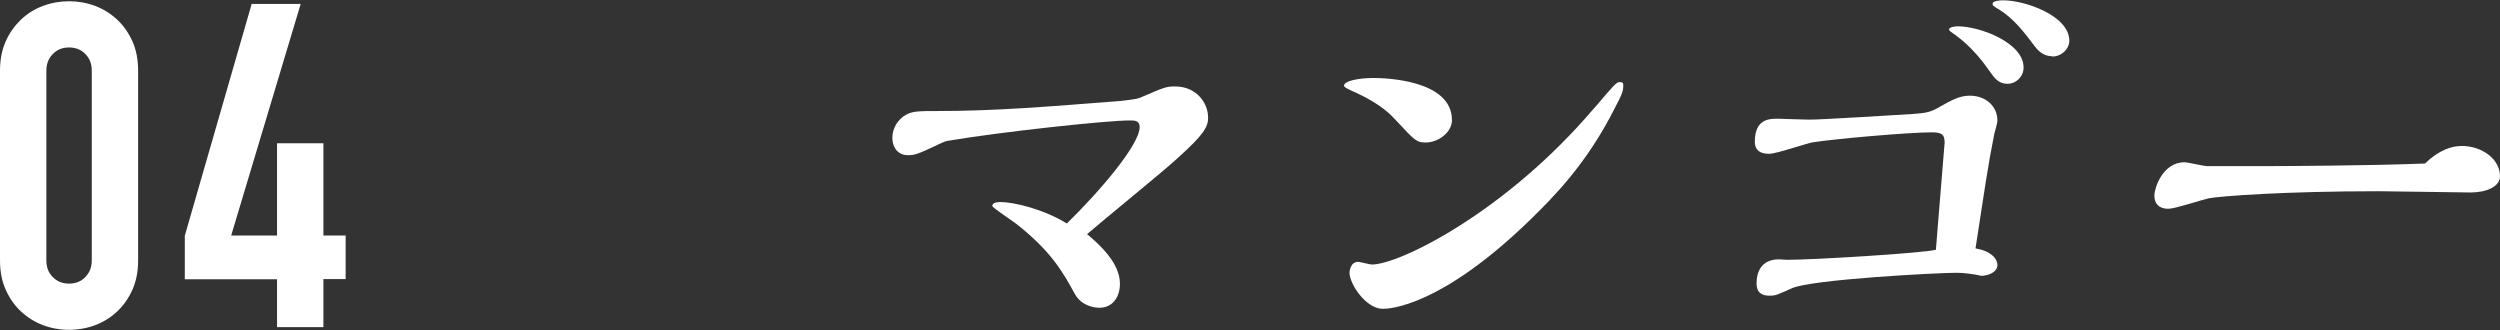
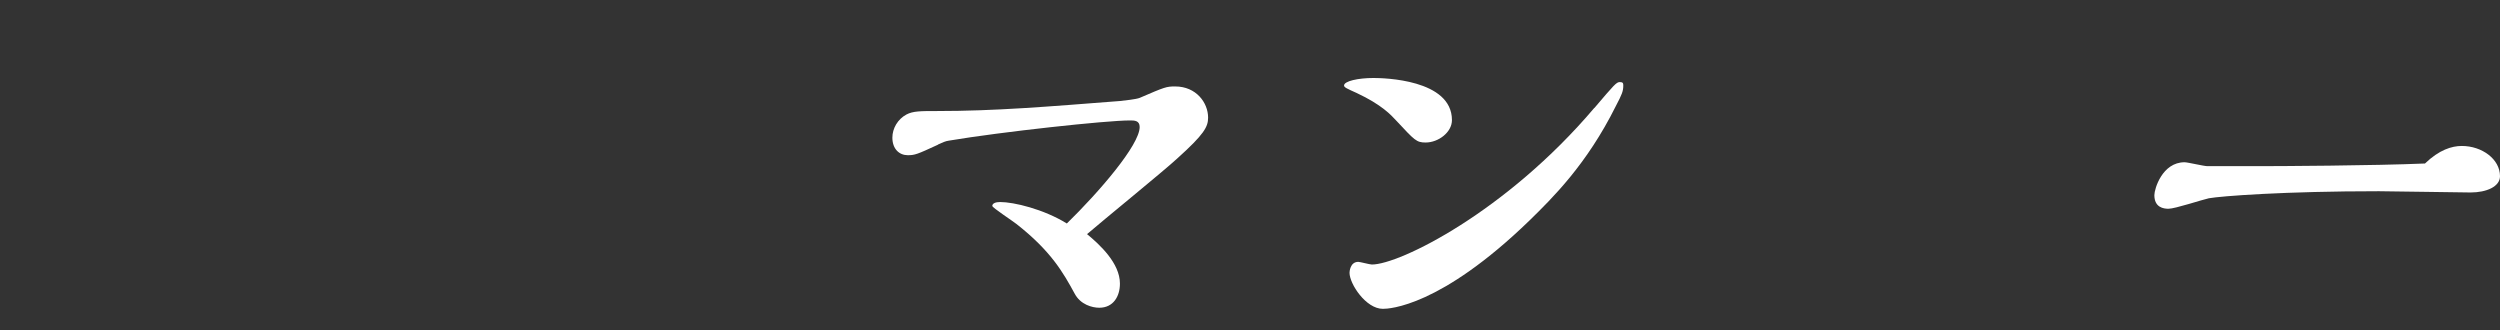
<svg xmlns="http://www.w3.org/2000/svg" id="_レイヤー_2" width="159.63" height="21.07" viewBox="0 0 159.63 21.07">
  <rect x="0" y="0" width="159.63" height="21.07" fill="#333333" stroke="none" />
  <defs>
    <style>.cls-1{fill:#fff;}</style>
  </defs>
  <g id="menu-pc">
    <g>
      <g>
-         <path class="cls-1" d="M0,4.51c0-.7,.12-1.31,.36-1.86,.24-.54,.57-1,.97-1.39,.41-.39,.87-.68,1.41-.88,.53-.2,1.09-.3,1.67-.3s1.14,.1,1.67,.3c.53,.2,1,.5,1.41,.88,.41,.39,.73,.85,.97,1.39,.24,.54,.36,1.16,.36,1.86v12.12c0,.7-.12,1.31-.36,1.86-.24,.54-.57,1.01-.97,1.39-.41,.39-.88,.68-1.41,.88-.53,.2-1.09,.3-1.67,.3s-1.14-.1-1.67-.3c-.53-.2-1-.5-1.41-.88-.41-.39-.73-.85-.97-1.39-.24-.54-.36-1.16-.36-1.86V4.51Zm2.96,12.12c0,.43,.13,.78,.41,1.06,.27,.28,.62,.42,1.04,.42s.77-.14,1.04-.42c.27-.28,.41-.63,.41-1.06V4.51c0-.43-.13-.78-.41-1.06-.27-.28-.62-.42-1.04-.42s-.77,.14-1.04,.42c-.27,.28-.41,.63-.41,1.06v12.12Z" />
-         <path class="cls-1" d="M17.69,20.9v-3.07h-5.89v-2.78L16.07,.25h3.13l-4.44,14.79h2.93v-5.89h2.96v5.89h1.42v2.78h-1.42v3.07h-2.96Z" />
-       </g>
+         </g>
      <g>
        <path class="cls-1" d="M59.89,9.24c-1.34,.62-1.48,.67-1.93,.67-.53,0-.98-.39-.98-1.12,0-.59,.34-1.18,.9-1.48,.42-.22,.9-.22,1.93-.22,3.75,0,7.06-.28,11.7-.64,.28-.03,1.04-.11,1.26-.2,1.62-.7,1.71-.73,2.27-.73,1.34,0,2.1,1.04,2.1,1.99,0,.59-.25,1.06-1.96,2.6-.78,.73-4.87,4.06-5.77,4.84,.81,.67,2.1,1.85,2.1,3.16,0,.81-.42,1.54-1.32,1.54-.45,0-1.2-.2-1.57-.9-.73-1.34-1.51-2.72-3.72-4.45-.25-.2-1.54-1.04-1.54-1.15,0-.17,.22-.25,.5-.25,.87,0,2.77,.45,4.26,1.37,2.04-1.99,4.65-5.01,4.65-6.16,0-.42-.34-.42-.62-.42-1.51,0-8.23,.73-11.56,1.29-.22,.03-.39,.11-.7,.25Z" />
        <path class="cls-1" d="M91.03,9.1c-.59,0-.7-.14-1.85-1.37-.36-.39-.95-1.04-2.55-1.79-.62-.28-.81-.36-.81-.48,0-.28,.9-.48,1.88-.48,.62,0,5.01,.08,5.01,2.69,0,.78-.87,1.43-1.68,1.43Zm10.78-2.21c1.26-1.48,1.4-1.65,1.62-1.65,.2,0,.22,.08,.22,.22,0,.36-.08,.56-.48,1.32-1.85,3.72-4.06,5.88-5.49,7.28-5.71,5.54-8.99,5.66-9.38,5.66-1.09,0-2.13-1.6-2.13-2.3,0-.06,.03-.7,.56-.7,.11,0,.73,.17,.87,.17,1.76,0,8.57-3.36,14.2-10Z" />
-         <path class="cls-1" d="M127.54,16.91c0,.53-.7,.7-1.01,.7-.08,0-.36-.08-.42-.08-.73-.11-.92-.11-1.29-.11-1.12,0-9.13,.42-10.39,.98-.95,.42-1.04,.48-1.43,.48-.76,0-.84-.45-.84-.81,0-.62,.25-1.51,1.43-1.51,.08,0,.45,.03,.53,.03,1.65,0,8.6-.42,9.49-.64,.03-.45,.56-6.78,.56-6.86,0-.56-.28-.64-.84-.64-1.46,0-6.22,.42-7.59,.64-.39,.06-2.3,.73-2.77,.73-.84,0-.92-.48-.92-.78,0-1.46,.95-1.46,1.46-1.46,.11,0,1.71,.06,2.02,.06,.81,0,5.24-.28,6.58-.36,.73-.06,1.06-.08,1.57-.36,.98-.56,1.46-.81,2.1-.81,.98,0,1.76,.64,1.76,1.6,0,.14-.17,.7-.2,.84-.39,1.93-.64,3.67-1.2,7.31,.98,.17,1.4,.64,1.4,1.09Zm.64-11.56c-.59,0-.84-.39-1.12-.78-.39-.56-1.15-1.57-2.16-2.3-.39-.28-.45-.31-.45-.39,0-.14,.34-.2,.56-.2,1.4,0,4.2,1.04,4.2,2.63,0,.56-.45,1.04-1.04,1.04Zm2.86-1.76c-.45,0-.81-.22-1.12-.64-.7-.92-1.32-1.74-2.24-2.32-.42-.25-.45-.28-.45-.39,0-.2,.53-.22,.67-.22,1.4,0,4.23,.98,4.23,2.58,0,.53-.5,1.01-1.09,1.01Z" />
        <path class="cls-1" d="M157.19,9.32c1.29,0,2.44,.84,2.44,1.93,0,.67-.87,1.04-1.88,1.04-.84,0-4.93-.08-5.85-.08-6.05,0-10.08,.31-10.86,.45-.39,.08-2.16,.67-2.58,.67-.31,0-.9-.08-.9-.87,0-.39,.5-2.1,1.93-2.1,.2,0,1.23,.25,1.46,.25h3.19c1.34,0,7.36-.03,10.7-.17,.9-.87,1.71-1.12,2.35-1.12Z" />
      </g>
    </g>
  </g>
</svg>